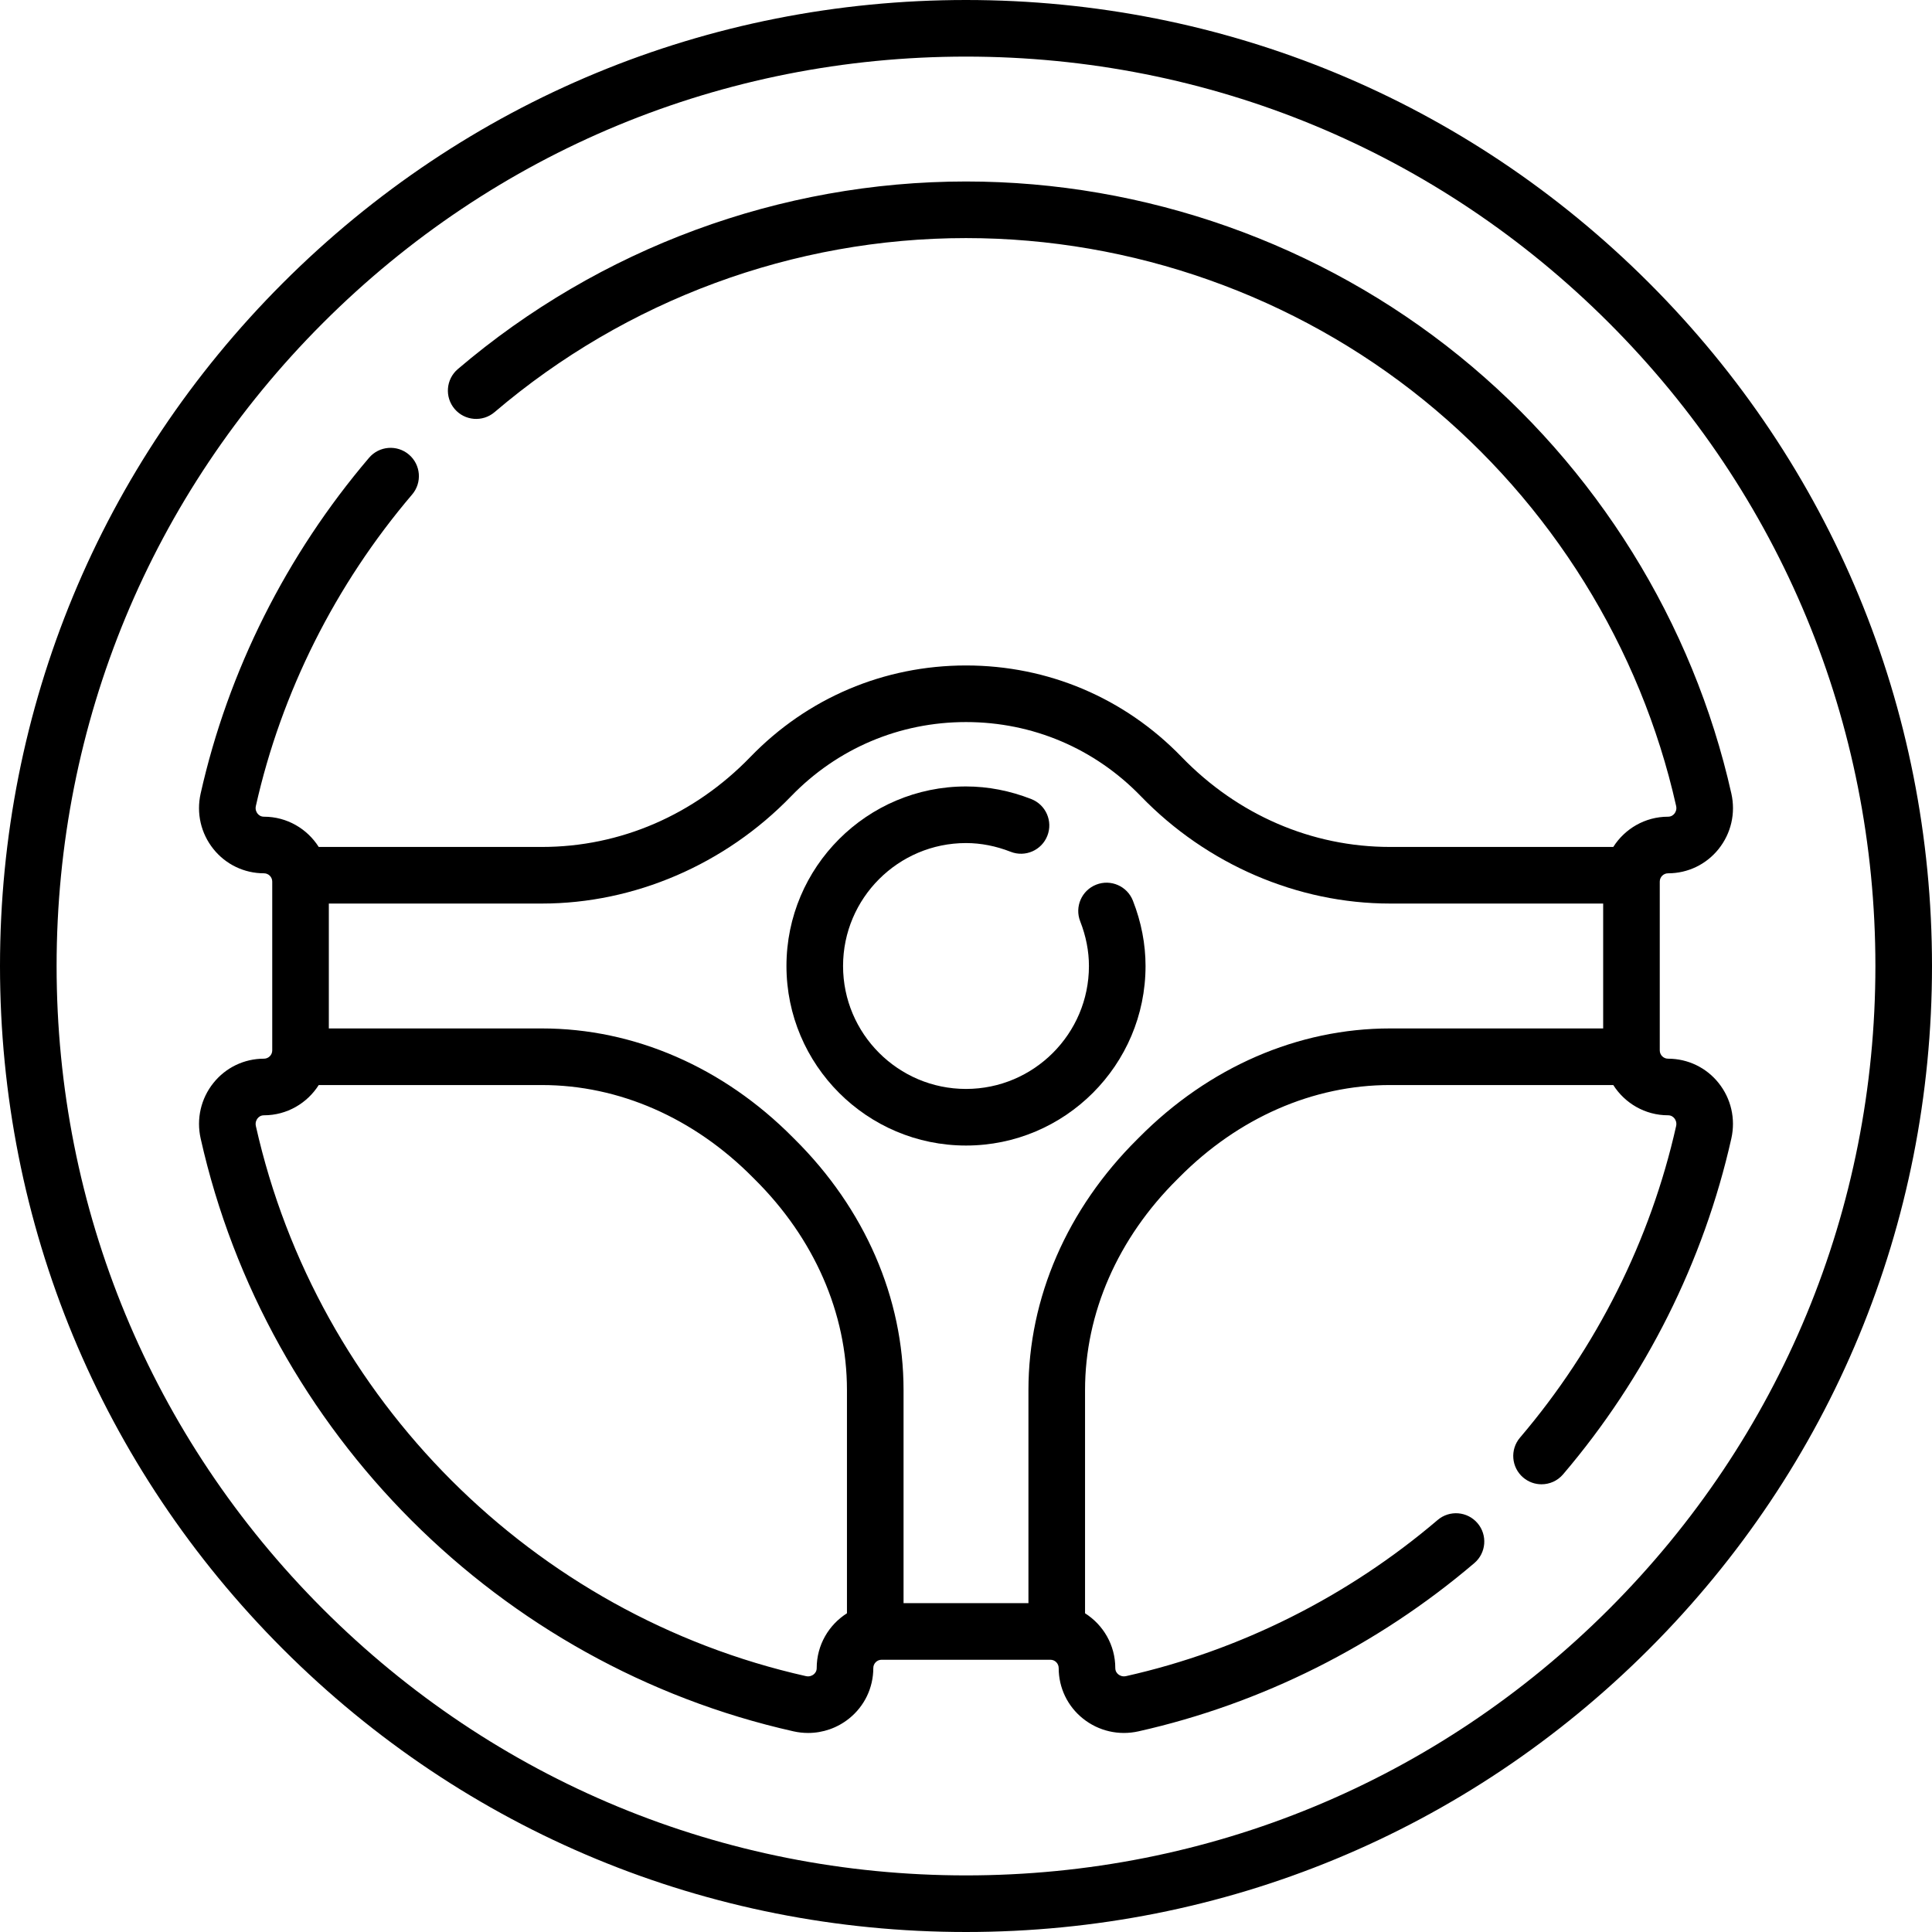
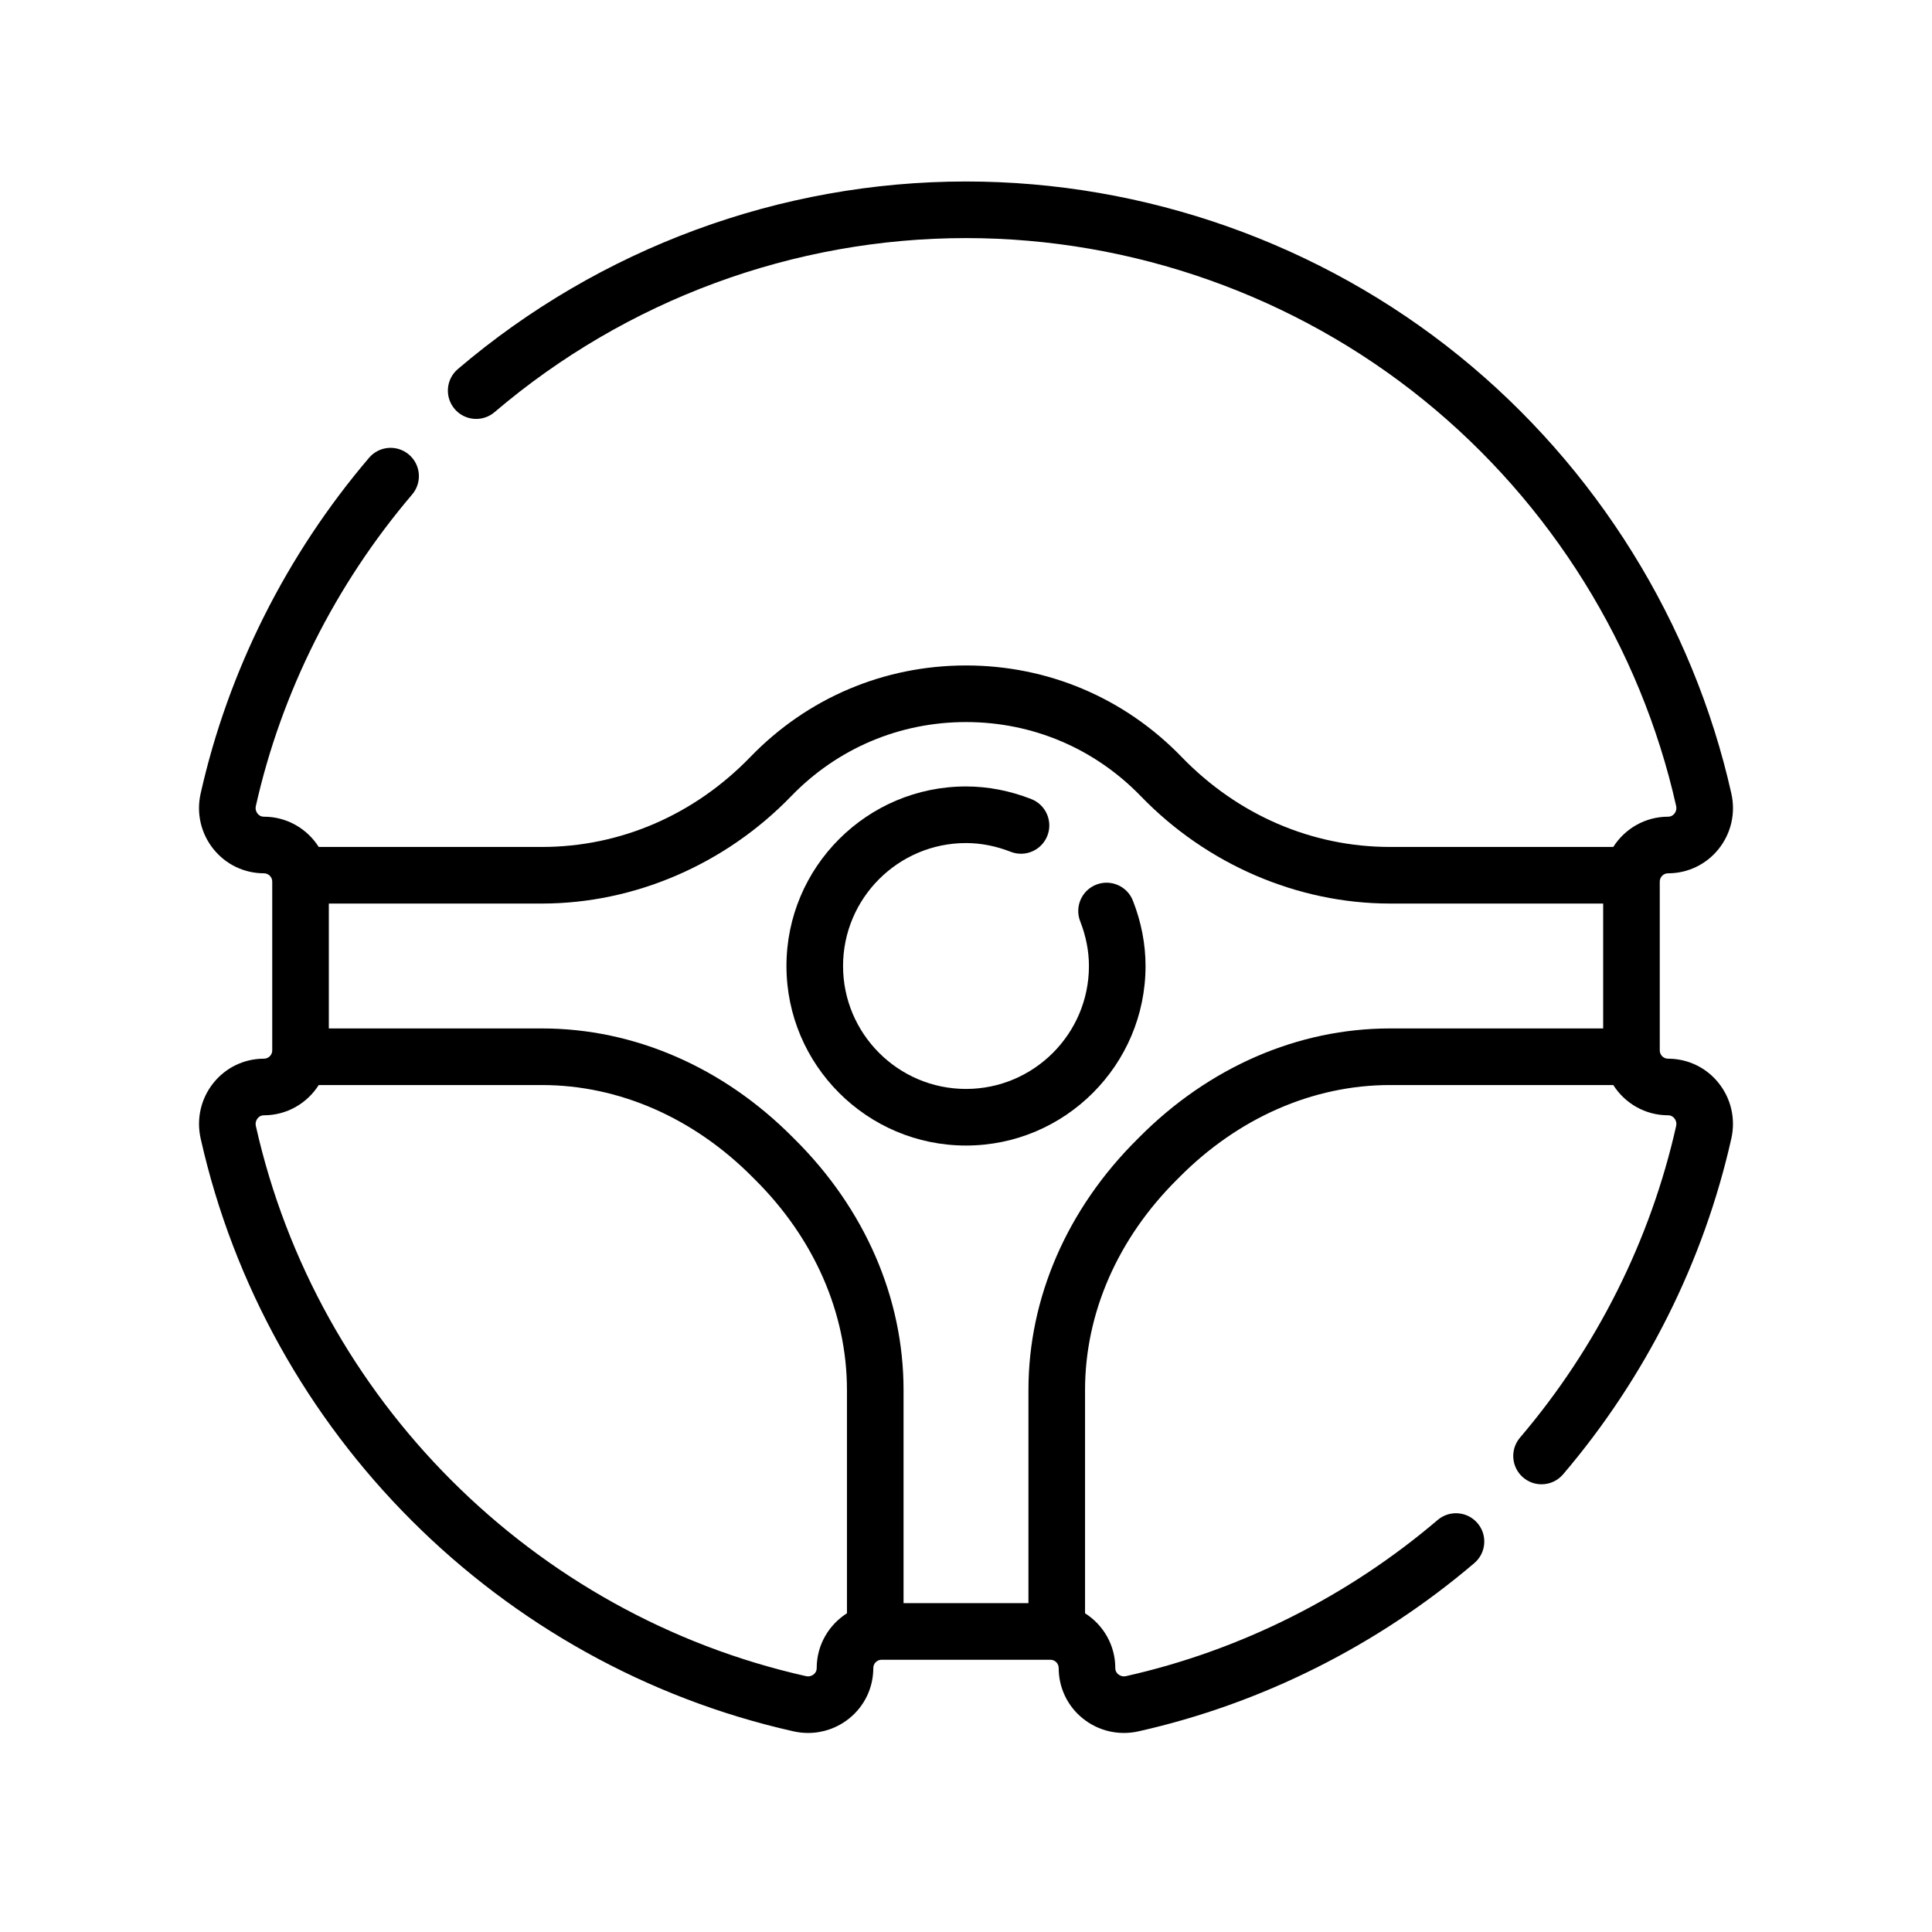
<svg xmlns="http://www.w3.org/2000/svg" id="Capa_1" enable-background="new 0 0 512 512" height="512" viewBox="0 0 512 512" width="512">
  <g>
-     <path d="m437.02 74.98c-48.353-48.351-112.64-74.98-181.02-74.98s-132.667 26.629-181.02 74.98c-48.351 48.353-74.98 112.64-74.98 181.02s26.629 132.667 74.98 181.02c48.353 48.351 112.64 74.98 181.02 74.98s132.667-26.629 181.02-74.98c48.351-48.353 74.98-112.64 74.98-181.02s-26.629-132.667-74.98-181.02zm-10.607 351.433c-45.519 45.519-106.039 70.587-170.413 70.587s-124.894-25.068-170.413-70.587-70.587-106.039-70.587-170.413 25.068-124.894 70.587-170.413 106.039-70.587 170.413-70.587 124.894 25.068 170.413 70.587 70.587 106.039 70.587 170.413-25.068 124.894-70.587 170.413z" />
    <path d="m290.512 234.441c-3.856 1.511-5.758 5.863-4.247 9.719 1.536 3.92 2.315 7.904 2.315 11.84 0 17.965-14.616 32.581-32.581 32.581s-32.58-14.616-32.58-32.581 14.616-32.581 32.581-32.581c3.937 0 7.92.779 11.84 2.314 3.858 1.511 8.208-.39 9.719-4.247 1.511-3.856-.39-8.208-4.247-9.719-5.67-2.222-11.495-3.349-17.312-3.349-26.236 0-47.581 21.345-47.581 47.581s21.345 47.581 47.581 47.581 47.581-21.345 47.581-47.581c0-5.816-1.127-11.641-3.349-17.312-1.512-3.856-5.864-5.757-9.72-4.246z" />
    <path d="m442.05 280.564c-1.21 0-2.195-.985-2.195-2.195v-44.738c0-1.21.985-2.195 2.195-2.195 5.239 0 10.123-2.347 13.398-6.438 3.314-4.14 4.547-9.494 3.382-14.688-10.169-45.334-35.758-86.501-72.051-115.918-36.832-29.854-83.277-46.295-130.779-46.295-49.237 0-97.065 17.656-134.672 49.717-3.152 2.688-3.529 7.421-.842 10.573 2.688 3.153 7.421 3.528 10.573.842 34.896-29.749 79.267-46.132 124.941-46.132 44.074 0 87.165 15.252 121.334 42.947 33.682 27.3 57.426 65.494 66.859 107.548.223.994-.189 1.699-.455 2.031-.297.371-.831.813-1.688.813-6.105 0-11.463 3.207-14.515 8.016h-59.159c-20.744 0-40.36-8.471-55.234-23.852-15.12-15.635-35.413-24.245-57.142-24.245s-42.022 8.61-57.143 24.245c-14.874 15.381-34.489 23.852-55.233 23.852h-59.159c-3.052-4.809-8.41-8.016-14.515-8.016-.857 0-1.392-.442-1.688-.813-.266-.332-.678-1.037-.455-2.031 6.758-30.129 21.079-58.672 41.414-82.545 2.686-3.153 2.307-7.887-.846-10.573s-7.887-2.308-10.573.846c-21.908 25.72-37.342 56.492-44.632 88.988-1.165 5.195.068 10.548 3.382 14.688 3.276 4.092 8.159 6.438 13.398 6.438 1.21 0 2.195.985 2.195 2.195v44.738c0 1.21-.985 2.195-2.201 2.195-5.235 0-10.114 2.344-13.386 6.432-3.319 4.146-4.552 9.513-3.383 14.723 17.496 77.941 79.164 139.609 157.106 157.105 1.289.29 2.587.432 3.874.432 3.916 0 7.728-1.317 10.849-3.815 4.087-3.271 6.431-8.15 6.431-13.391 0-1.21.985-2.195 2.195-2.195h44.738c1.21 0 2.195.985 2.195 2.201 0 5.235 2.344 10.114 6.431 13.385 4.147 3.319 9.514 4.554 14.723 3.383 32.572-7.312 63.347-22.73 88.999-44.589 3.153-2.687 3.531-7.42.844-10.573-2.687-3.154-7.421-3.531-10.573-.844-23.805 20.285-52.352 34.59-82.555 41.371-1.013.228-1.729-.189-2.064-.458-.368-.294-.805-.823-.805-1.68 0-6.105-3.208-11.463-8.016-14.515v-59.165c0-20.388 8.686-40.224 24.456-55.853l.512-.512c15.63-15.772 35.467-24.458 55.854-24.458h59.165c3.052 4.809 8.412 8.016 14.52 8.016.852 0 1.381.438 1.675.805.269.335.685 1.05.458 2.064-6.78 30.204-21.086 58.75-41.371 82.555-2.687 3.152-2.309 7.886.844 10.573 1.412 1.203 3.14 1.792 4.861 1.792 2.121 0 4.229-.895 5.712-2.636 21.859-25.651 37.277-56.427 44.589-88.999 1.169-5.21-.063-10.576-3.383-14.723-3.269-4.084-8.148-6.429-13.389-6.429zm-225.614 161.492c0 .852-.438 1.381-.805 1.675-.335.269-1.049.687-2.064.458-72.31-16.232-129.522-73.444-145.755-145.755-.228-1.014.189-1.729.458-2.064.294-.367.823-.805 1.681-.805 6.105 0 11.463-3.207 14.515-8.016h59.165c20.388 0 40.224 8.686 55.853 24.457l.512.512c15.771 15.63 24.458 35.466 24.458 55.854v59.165c-4.811 3.051-8.018 8.41-8.018 14.519zm85.424-140.607-.413.413c-18.636 18.468-28.899 42.088-28.899 66.508v56.484h-33.097v-56.484c0-24.42-10.263-48.041-28.9-66.51l-.413-.413c-18.469-18.636-42.089-28.899-66.509-28.899h-56.484v-33.097h56.479c24.486 0 48.548-10.36 66.016-28.424 12.269-12.686 28.733-19.673 46.36-19.673s34.091 6.987 46.359 19.673c17.468 18.063 41.53 28.424 66.017 28.424h56.479v33.097h-56.484c-24.42 0-48.04 10.264-66.511 28.901z" />
  </g>
</svg>